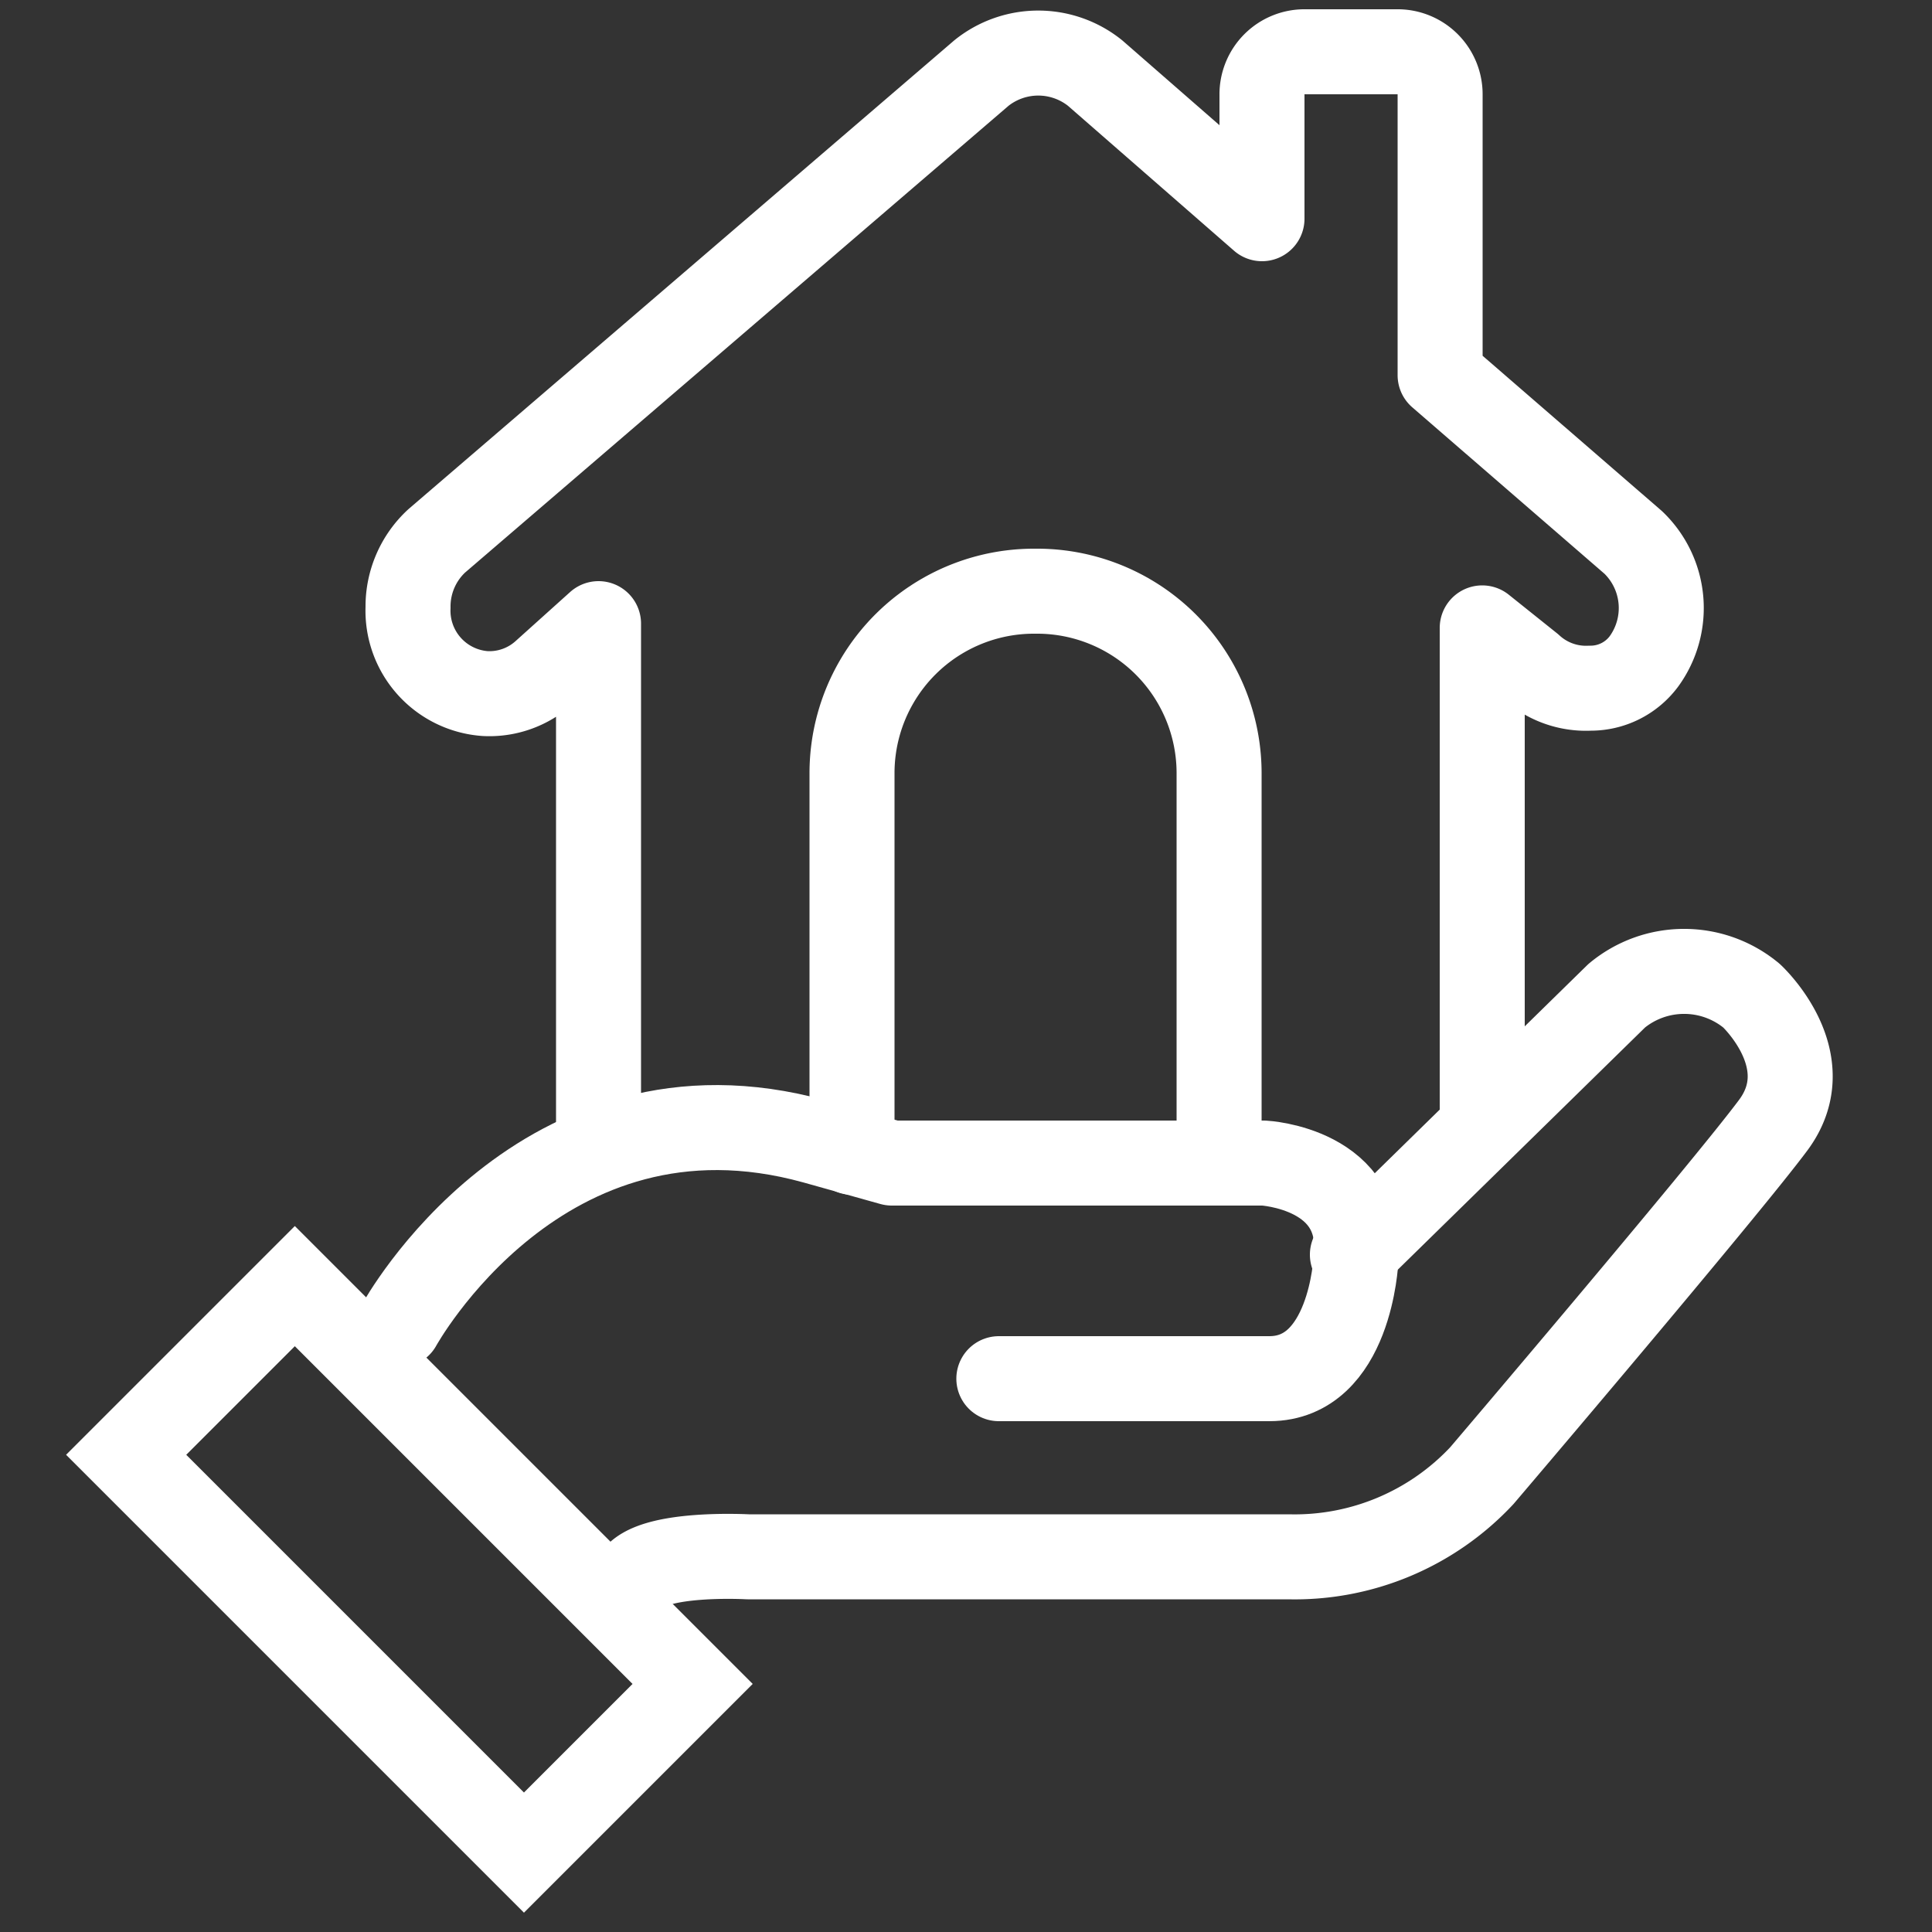
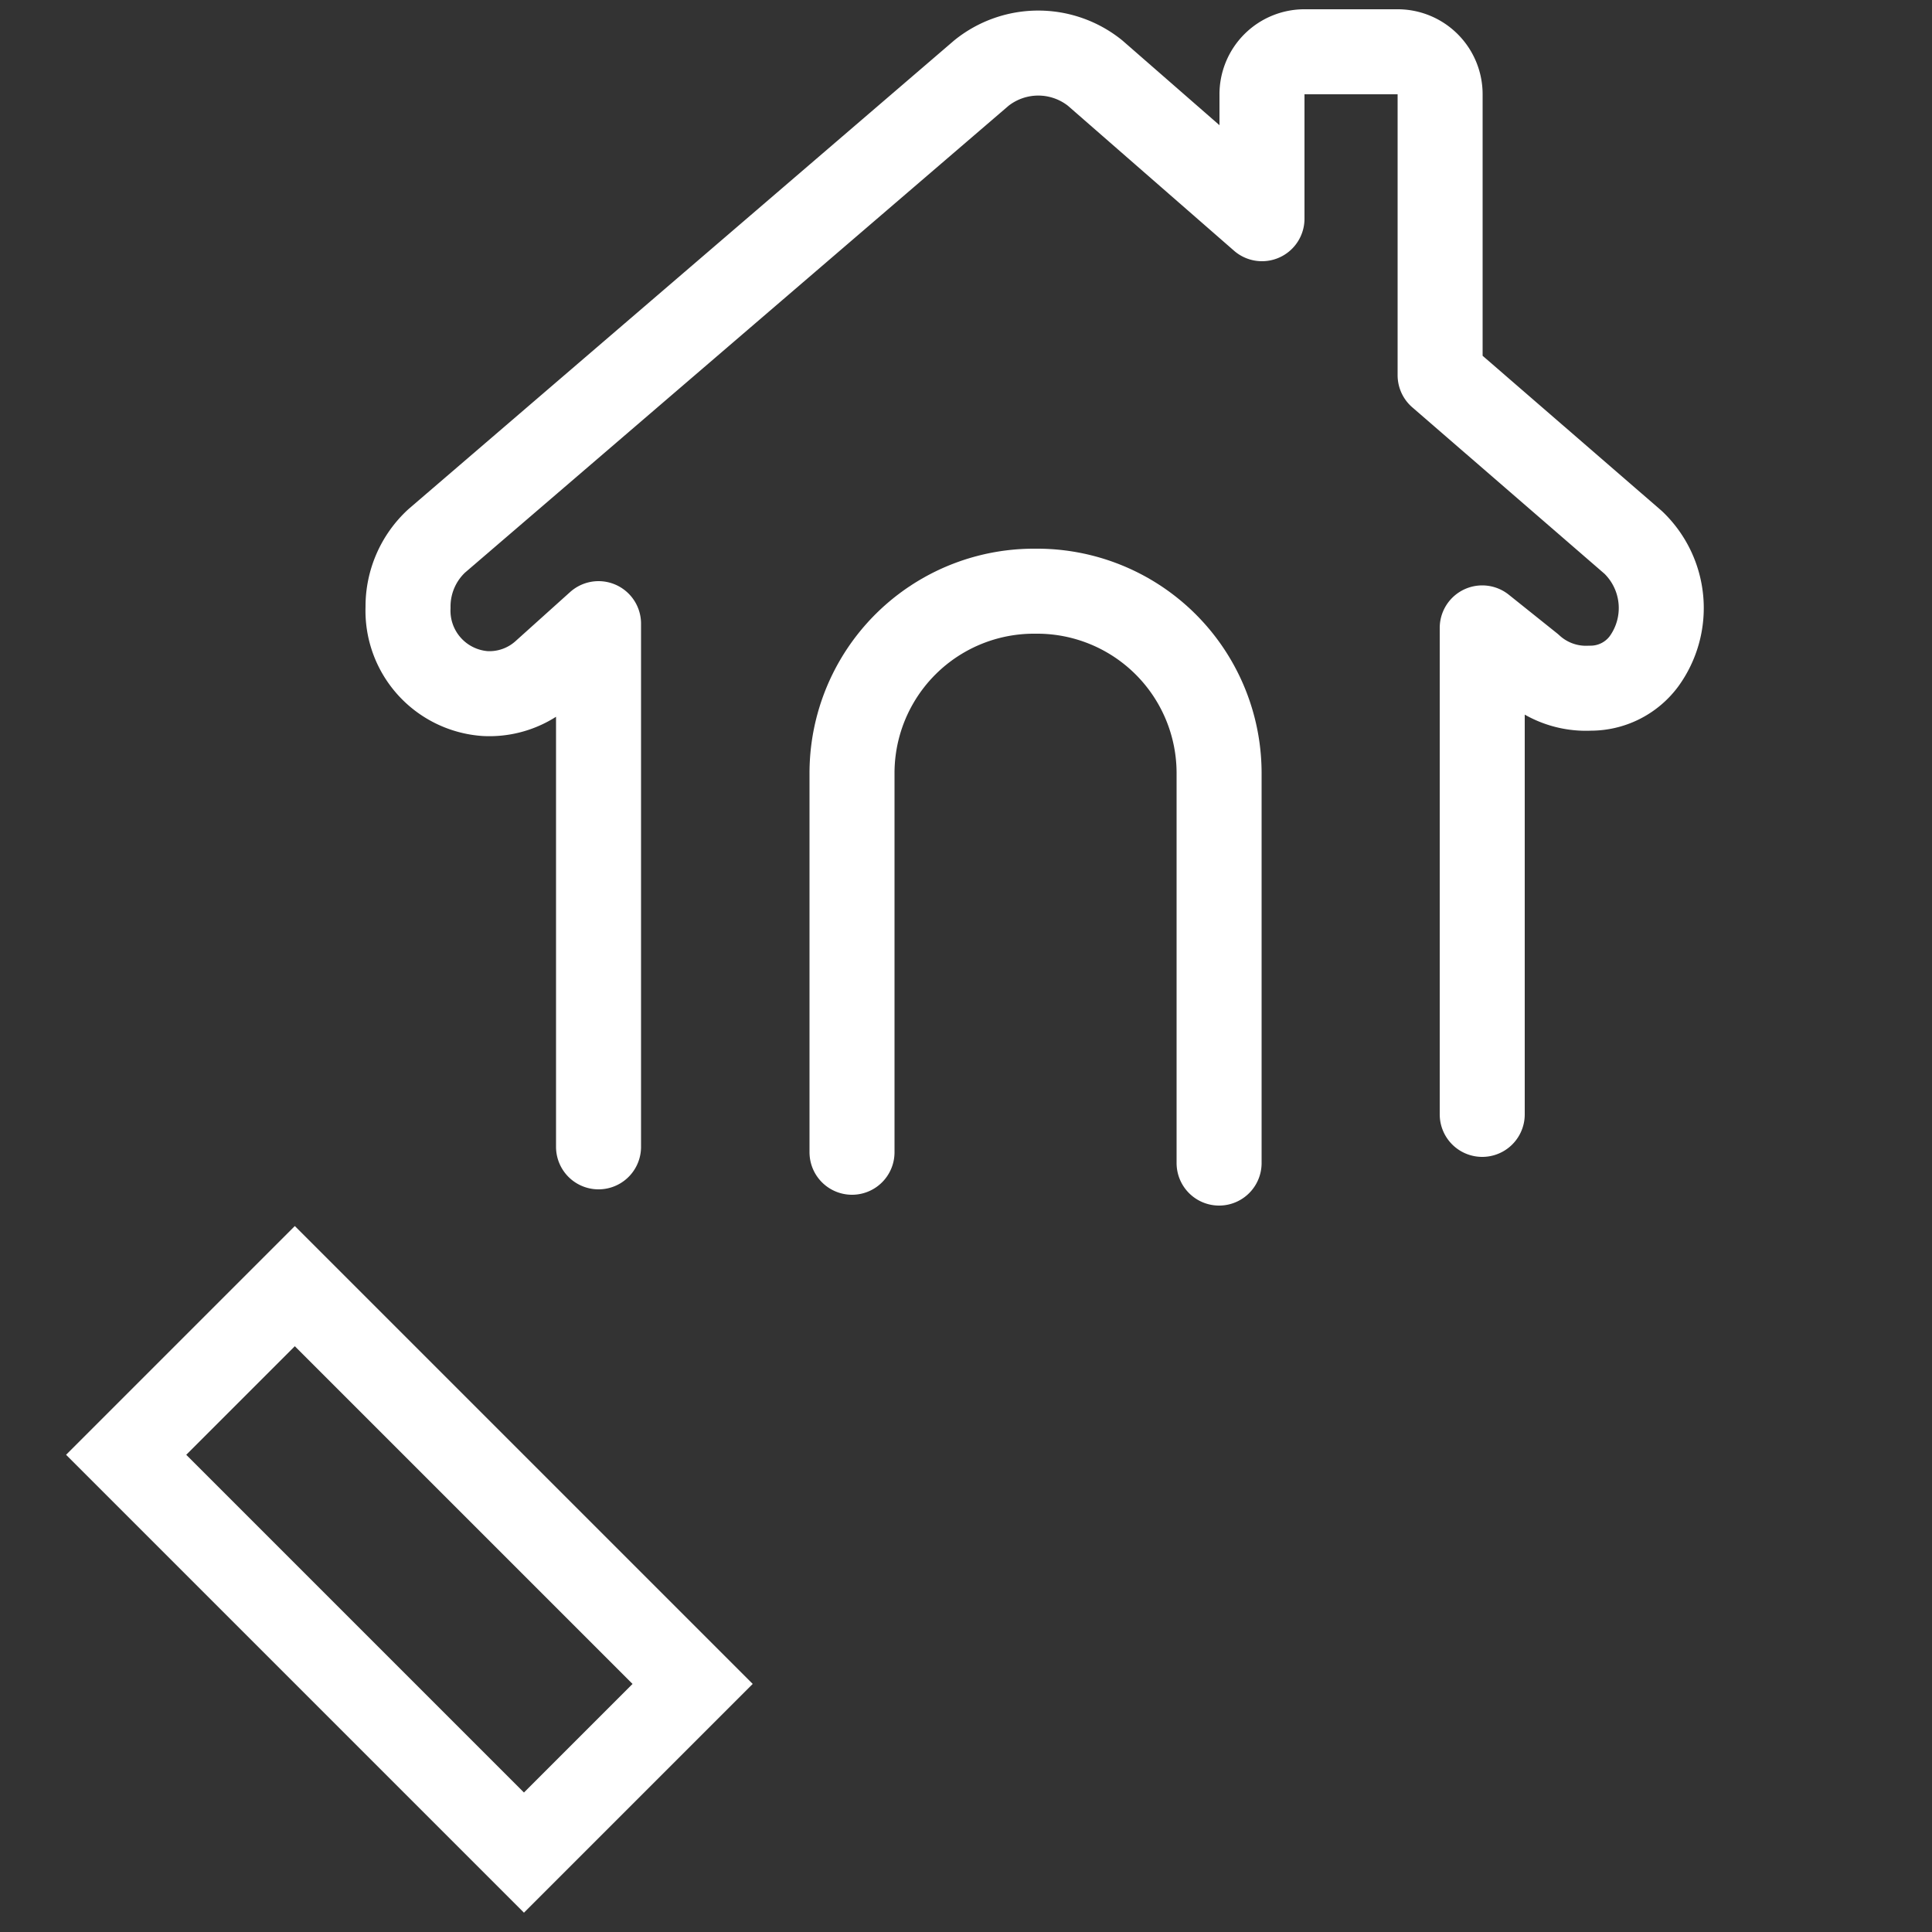
<svg xmlns="http://www.w3.org/2000/svg" id="Layer_1" data-name="Layer 1" viewBox="0 0 50 50">
  <rect x="0" y="0" width="50" height="50" fill="#333333" stroke="none" />
  <defs>
    <style>.cls-1{fill:none;stroke:#fff;stroke-linecap:round;stroke-linejoin:round;stroke-width:2.2px;}</style>
  </defs>
  <title>Real-Estate</title>
  <path style="fill:#ffffff;" d="M7.63,34.84l8.74,8.74-2.81,2.81L4.82,37.65l2.81-2.81m0-3.11L1.71,37.65,13.56,49.5l5.92-5.92L7.63,31.73Z" />
-   <path class="cls-1" d="M10.33,34.29S14,27.58,21.08,29.54l2,.56h9.63s2.66.14,2.38,2.51c0,0-.14,3.07-2.24,3.07h-7" />
-   <path class="cls-1" d="M35,32.47l6.84-6.7a2.73,2.73,0,0,1,3.49,0s1.81,1.67.56,3.35-7.54,9.07-7.54,9.07a6.63,6.63,0,0,1-5,2.1h-14s-2.51-.14-2.93.56" />
  <path class="cls-1" d="M15.49,29.68V16.14L14.1,17.39a2.11,2.11,0,0,1-1.54.56,2.15,2.15,0,0,1-2-2.23A2.31,2.31,0,0,1,11.3,14L25.4,1.89a2.35,2.35,0,0,1,2.94,0l4.32,3.77V2.45a1.1,1.1,0,0,1,1.12-1.11h2.37a1.1,1.1,0,0,1,1.12,1.11V9.71l5,4.33h0a2.35,2.35,0,0,1,.28,3.07,1.72,1.72,0,0,1-1.4.7,2.11,2.11,0,0,1-1.54-.56l-1.25-1V28.84" />
  <path class="cls-1" d="M22.05,29.82V20A4.71,4.71,0,0,1,26.8,15.3h0A4.71,4.71,0,0,1,31.55,20V30.1" />
</svg>